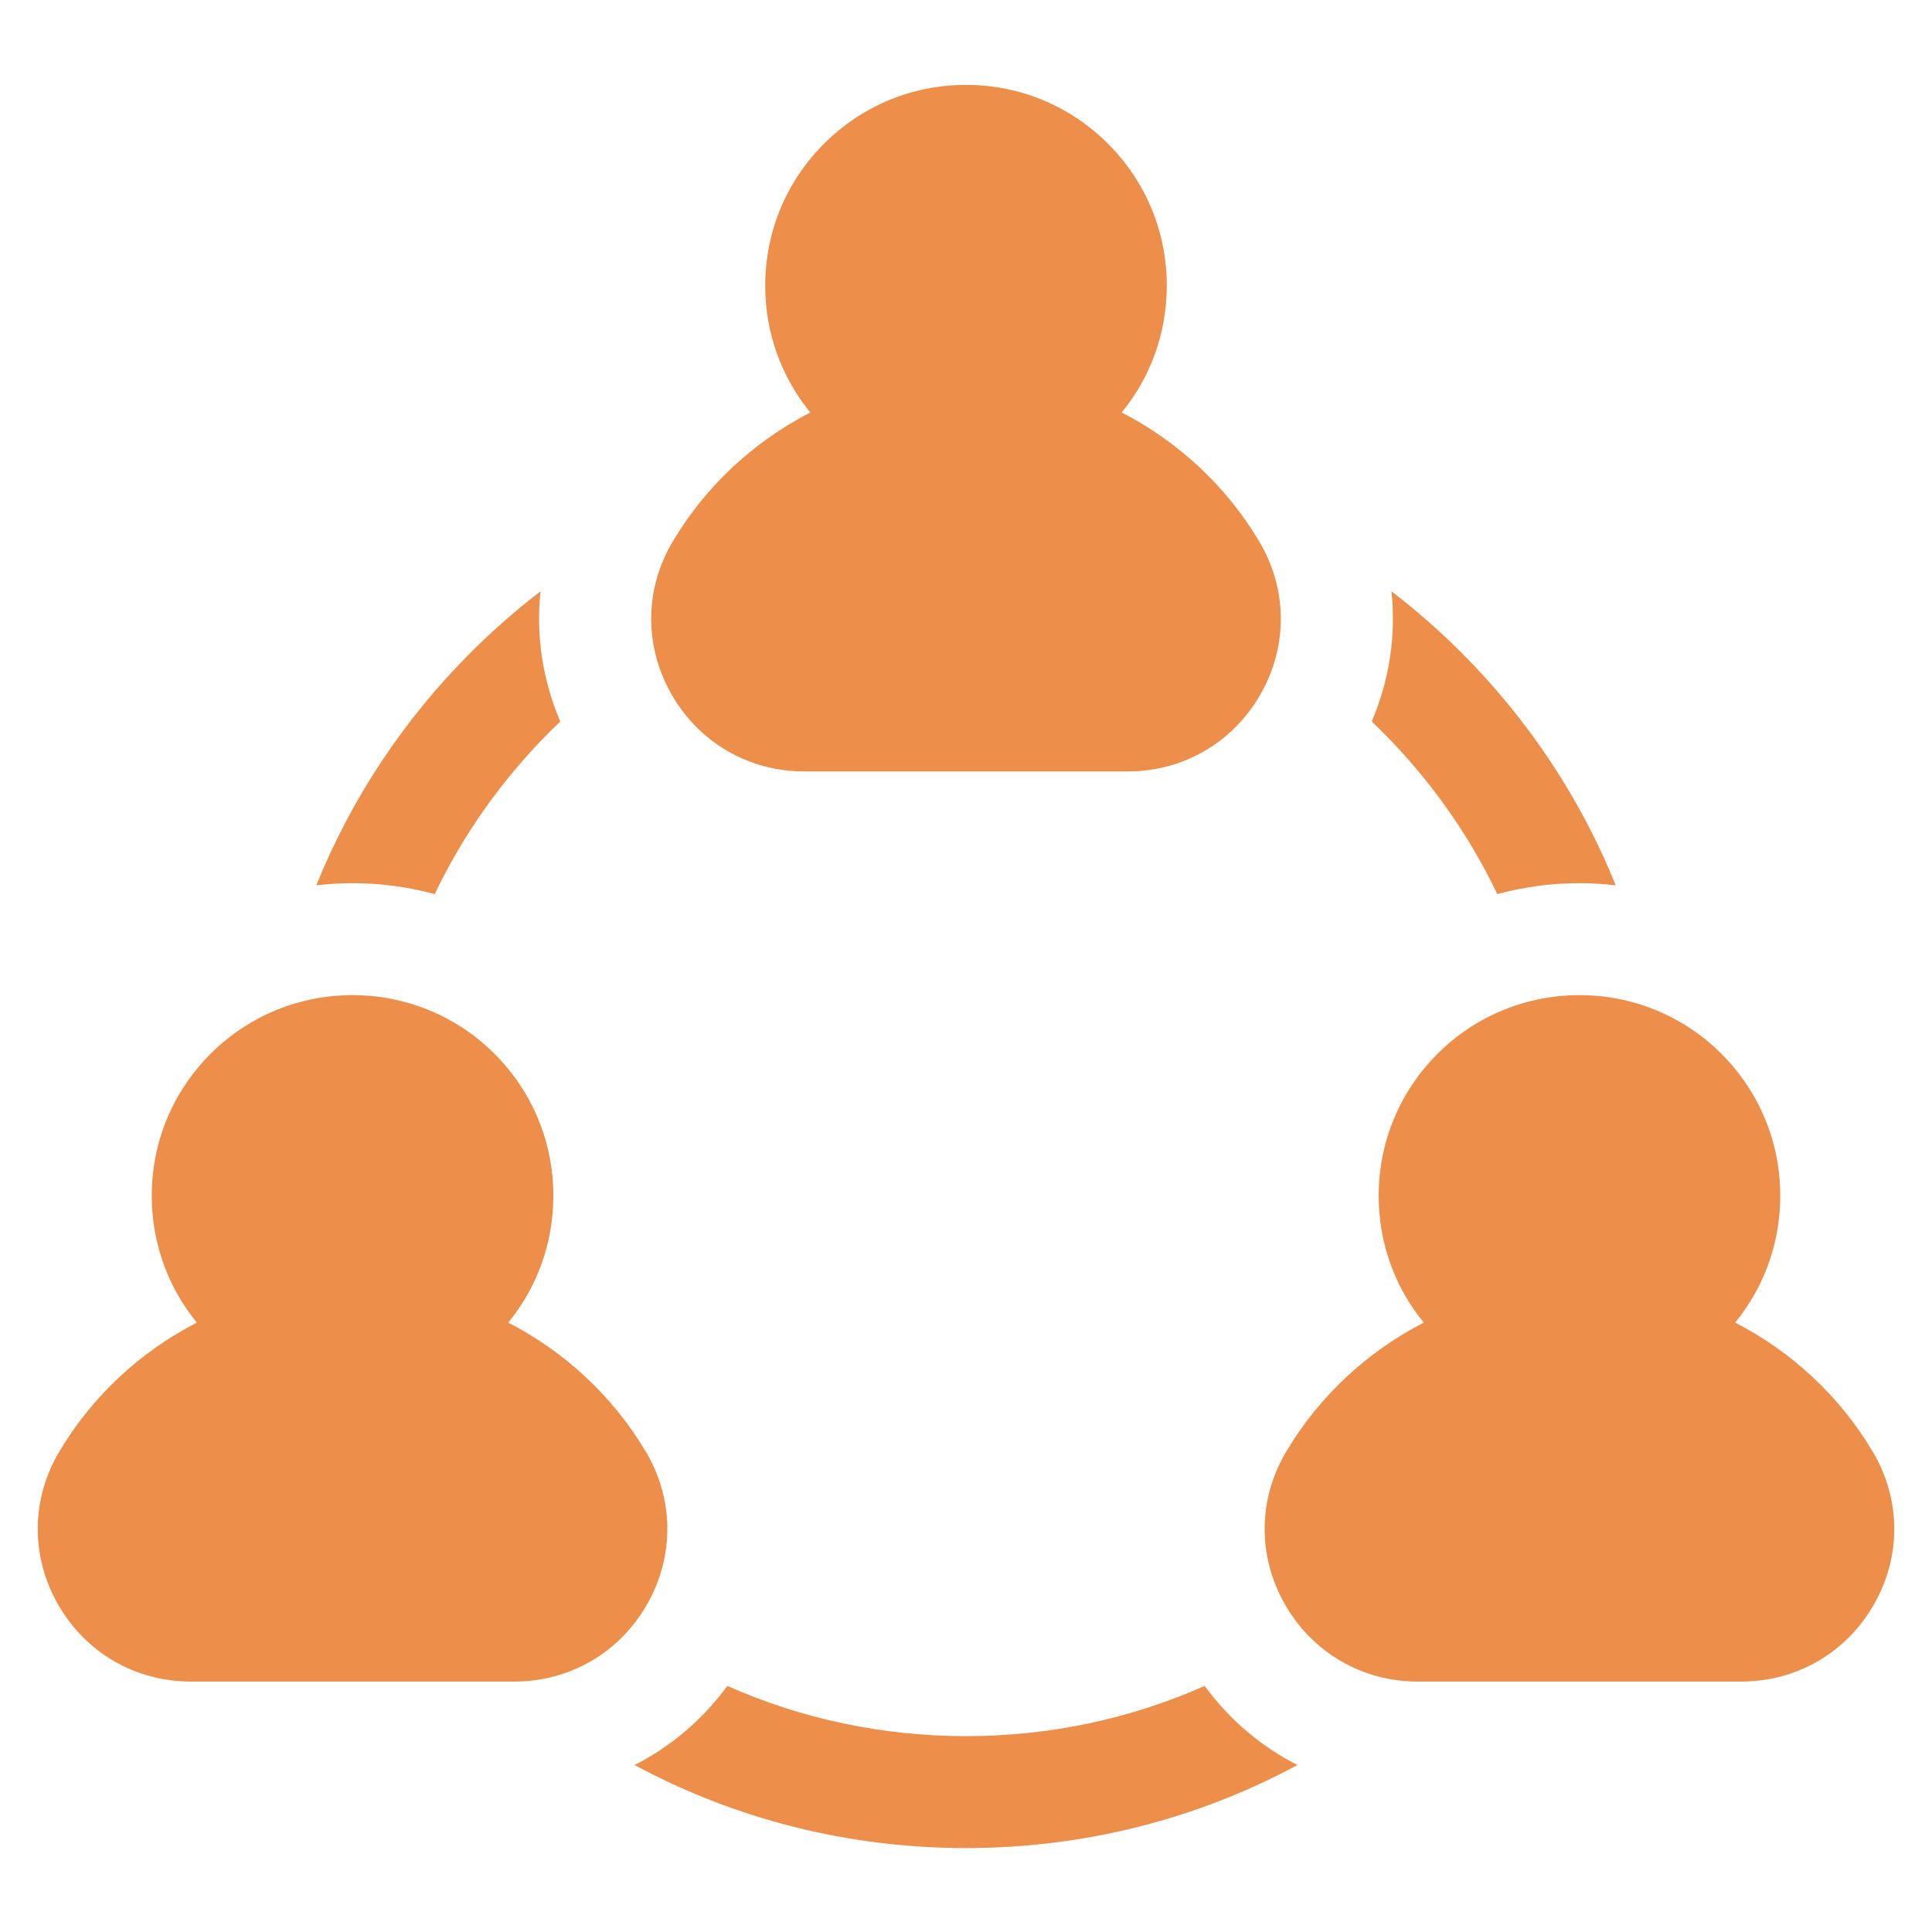
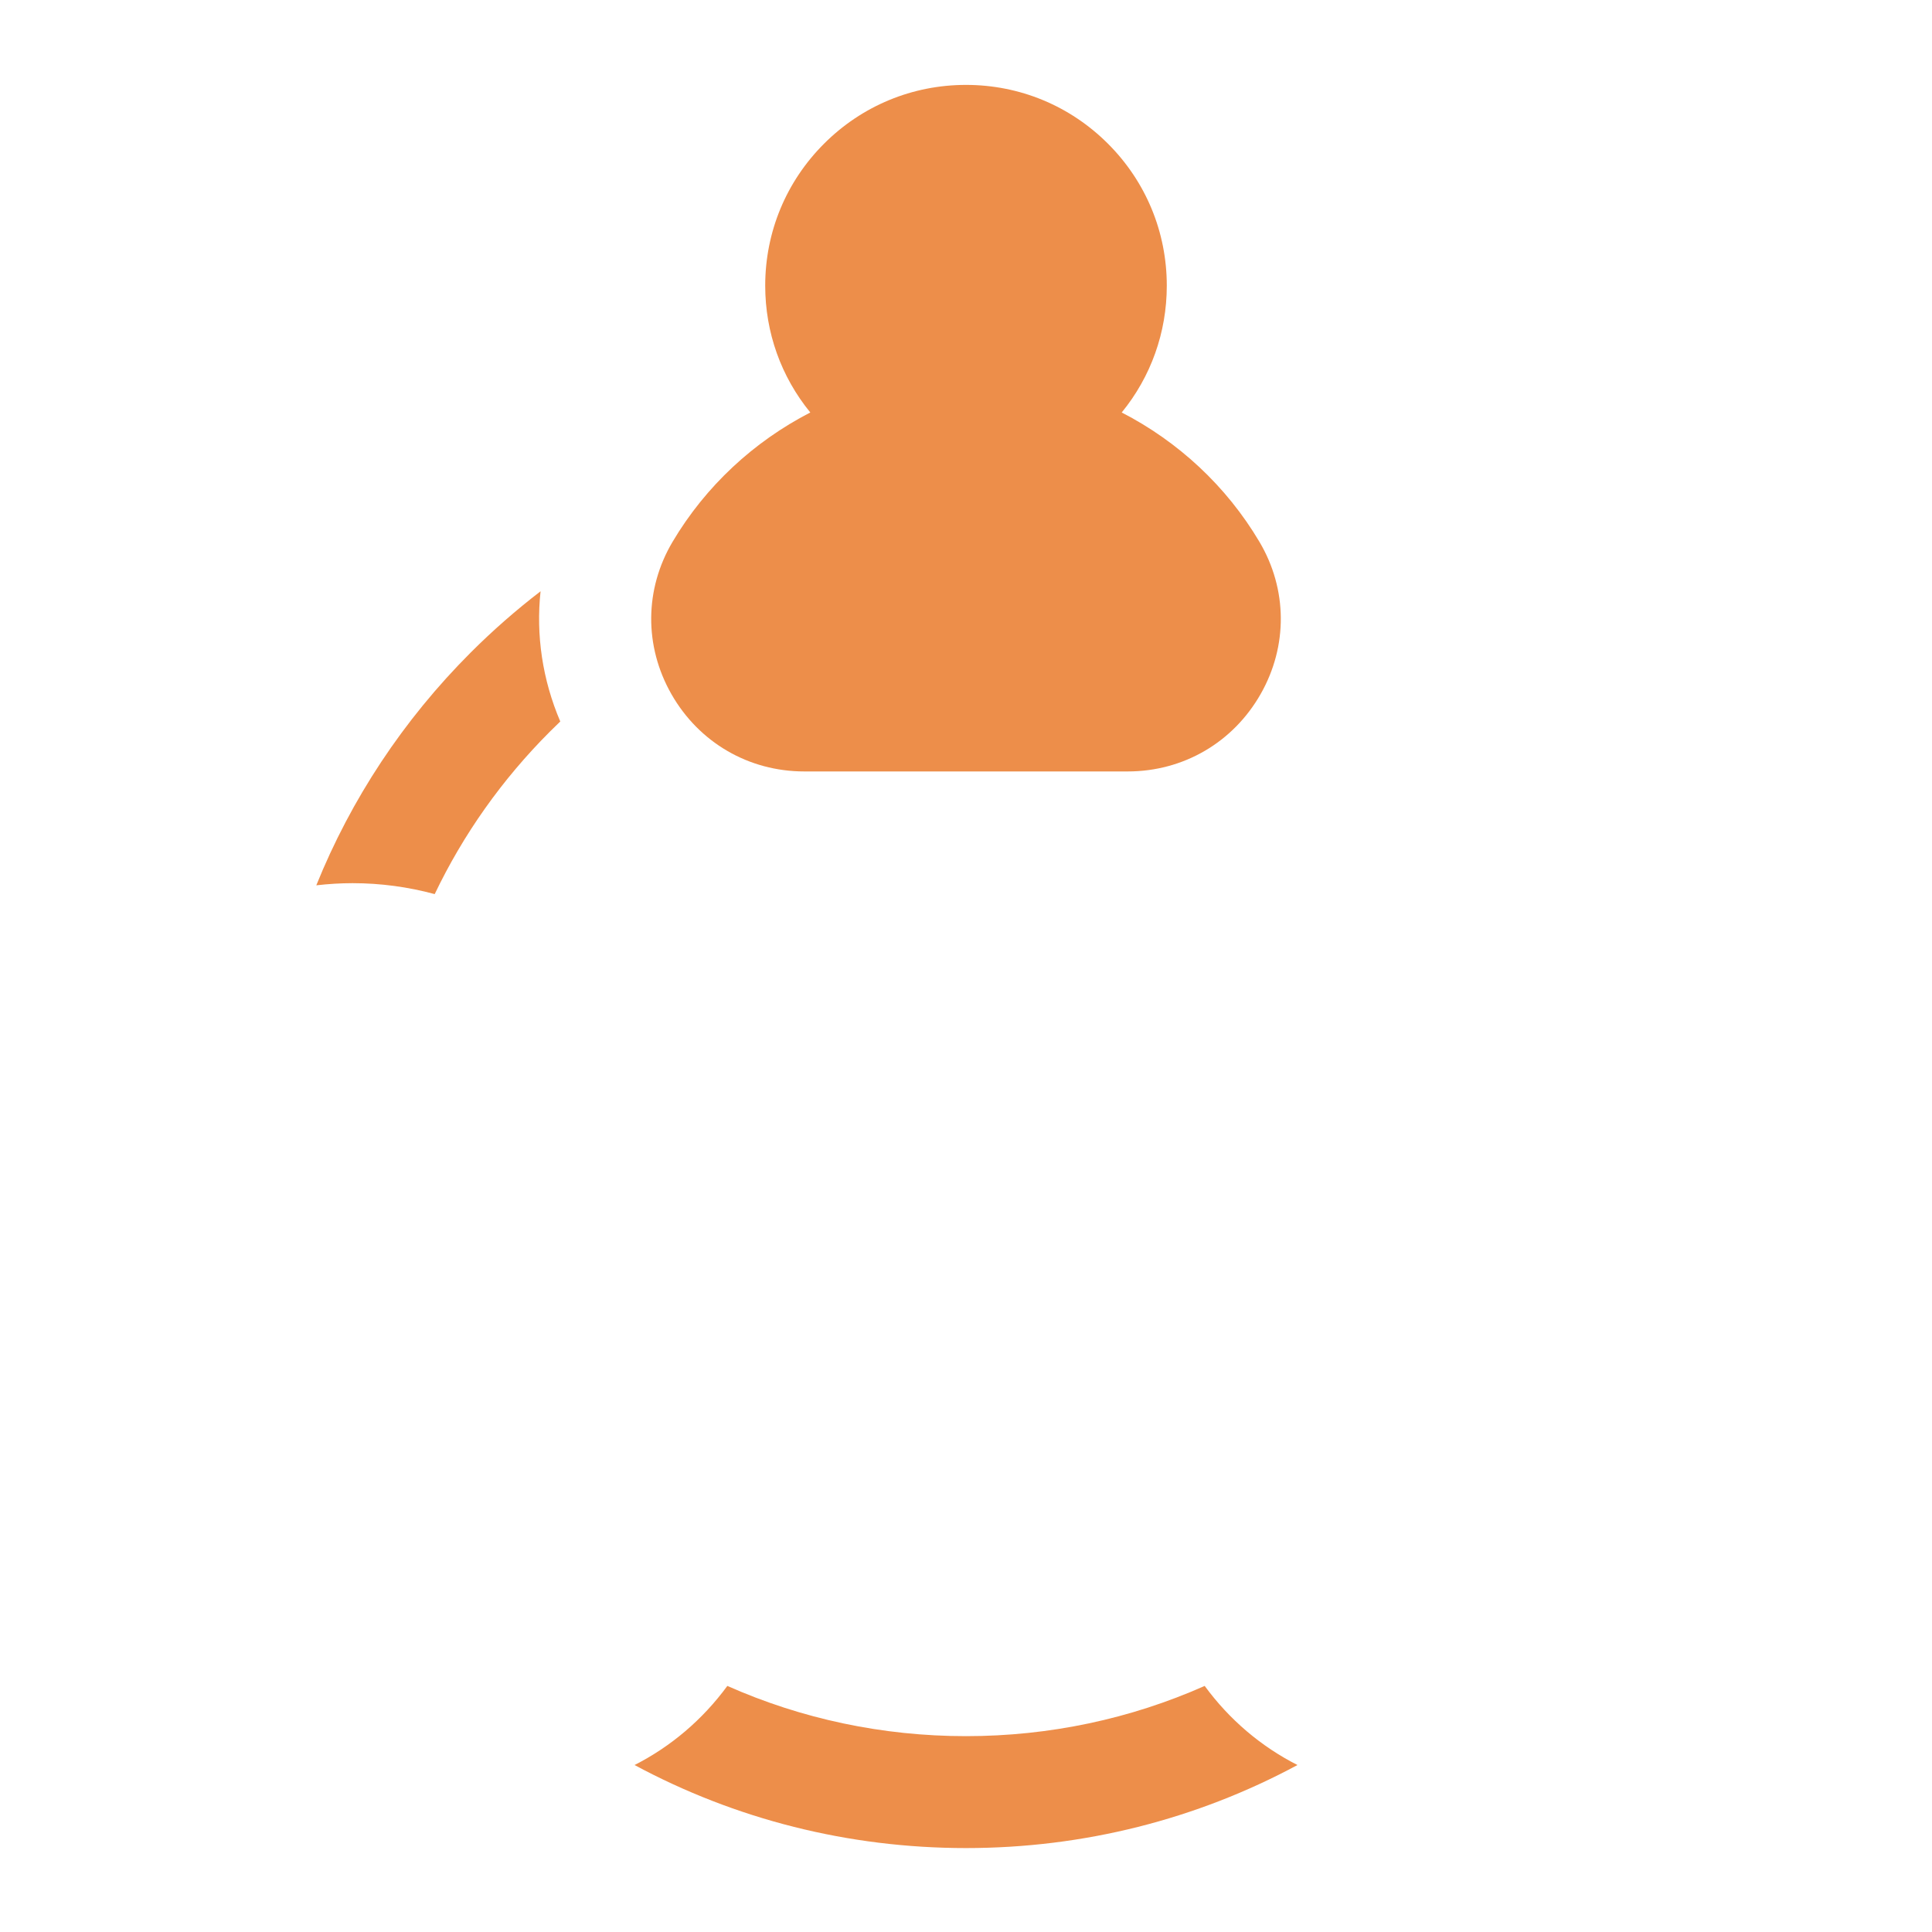
<svg xmlns="http://www.w3.org/2000/svg" width="70" height="70" viewBox="0 0 70 70" fill="none">
  <path d="M43.648 61.084C40.961 62.277 38.028 62.904 35 62.904C31.972 62.904 29.04 62.277 26.353 61.084C25.454 62.31 24.304 63.283 22.991 63.95C26.64 65.915 30.739 66.959 35 66.959C39.261 66.959 43.361 65.915 47.01 63.95C45.696 63.283 44.546 62.311 43.648 61.084Z" fill="#ED8E4A" />
-   <path d="M49.701 26.141C49.827 26.261 49.952 26.383 50.076 26.508C51.817 28.248 53.218 30.238 54.25 32.395C55.209 32.136 56.207 31.999 57.227 31.999C57.67 31.999 58.108 32.027 58.541 32.077C57.281 28.956 55.395 26.091 52.944 23.64C52.143 22.84 51.298 22.101 50.415 21.423C50.585 23.01 50.347 24.626 49.701 26.141Z" fill="#ED8E4A" />
  <path d="M15.75 32.395C16.782 30.238 18.184 28.248 19.924 26.508C20.049 26.383 20.174 26.261 20.3 26.141C19.653 24.626 19.415 23.01 19.586 21.423C18.703 22.101 17.857 22.84 17.057 23.64C14.606 26.091 12.72 28.956 11.46 32.077C11.893 32.027 12.331 31.999 12.774 31.999C13.794 31.999 14.792 32.136 15.75 32.395Z" fill="#ED8E4A" />
  <path d="M24.368 19.632C23.351 21.348 23.336 23.41 24.326 25.149C25.326 26.903 27.126 27.951 29.142 27.951H40.858C42.874 27.951 44.674 26.903 45.674 25.149C46.665 23.41 46.649 21.348 45.632 19.632C44.431 17.605 42.682 15.995 40.642 14.945C41.7 13.651 42.275 12.045 42.275 10.351C42.275 8.408 41.519 6.581 40.144 5.207C38.77 3.833 36.944 3.076 35 3.076C33.057 3.076 31.23 3.833 29.856 5.207C28.482 6.581 27.725 8.408 27.725 10.351C27.725 12.045 28.301 13.651 29.359 14.945C27.319 15.995 25.57 17.605 24.368 19.632Z" fill="#ED8E4A" />
-   <path d="M23.447 58.124C24.438 56.385 24.422 54.323 23.405 52.607C22.204 50.58 20.455 48.971 18.415 47.921C19.473 46.626 20.049 45.02 20.049 43.326C20.049 41.383 19.292 39.556 17.917 38.182C15.081 35.346 10.466 35.346 7.629 38.182C6.255 39.556 5.498 41.383 5.498 43.326C5.498 45.02 6.074 46.626 7.132 47.921C5.091 48.97 3.343 50.58 2.141 52.607C1.124 54.322 1.109 56.385 2.099 58.124C3.099 59.879 4.899 60.926 6.915 60.926H18.631C20.647 60.926 22.448 59.879 23.447 58.124Z" fill="#ED8E4A" />
-   <path d="M62.869 47.92C63.926 46.626 64.502 45.02 64.502 43.326C64.502 41.383 63.745 39.556 62.371 38.182C59.535 35.346 54.919 35.346 52.083 38.182C50.709 39.556 49.952 41.383 49.952 43.326C49.952 45.02 50.527 46.626 51.586 47.92C49.545 48.97 47.797 50.58 46.595 52.607C45.578 54.323 45.562 56.385 46.553 58.124C47.553 59.878 49.353 60.926 51.368 60.926H63.085C65.101 60.926 66.901 59.878 67.901 58.124C68.892 56.385 68.876 54.323 67.859 52.607C66.658 50.58 64.909 48.97 62.869 47.92Z" fill="#ED8E4A" />
</svg>